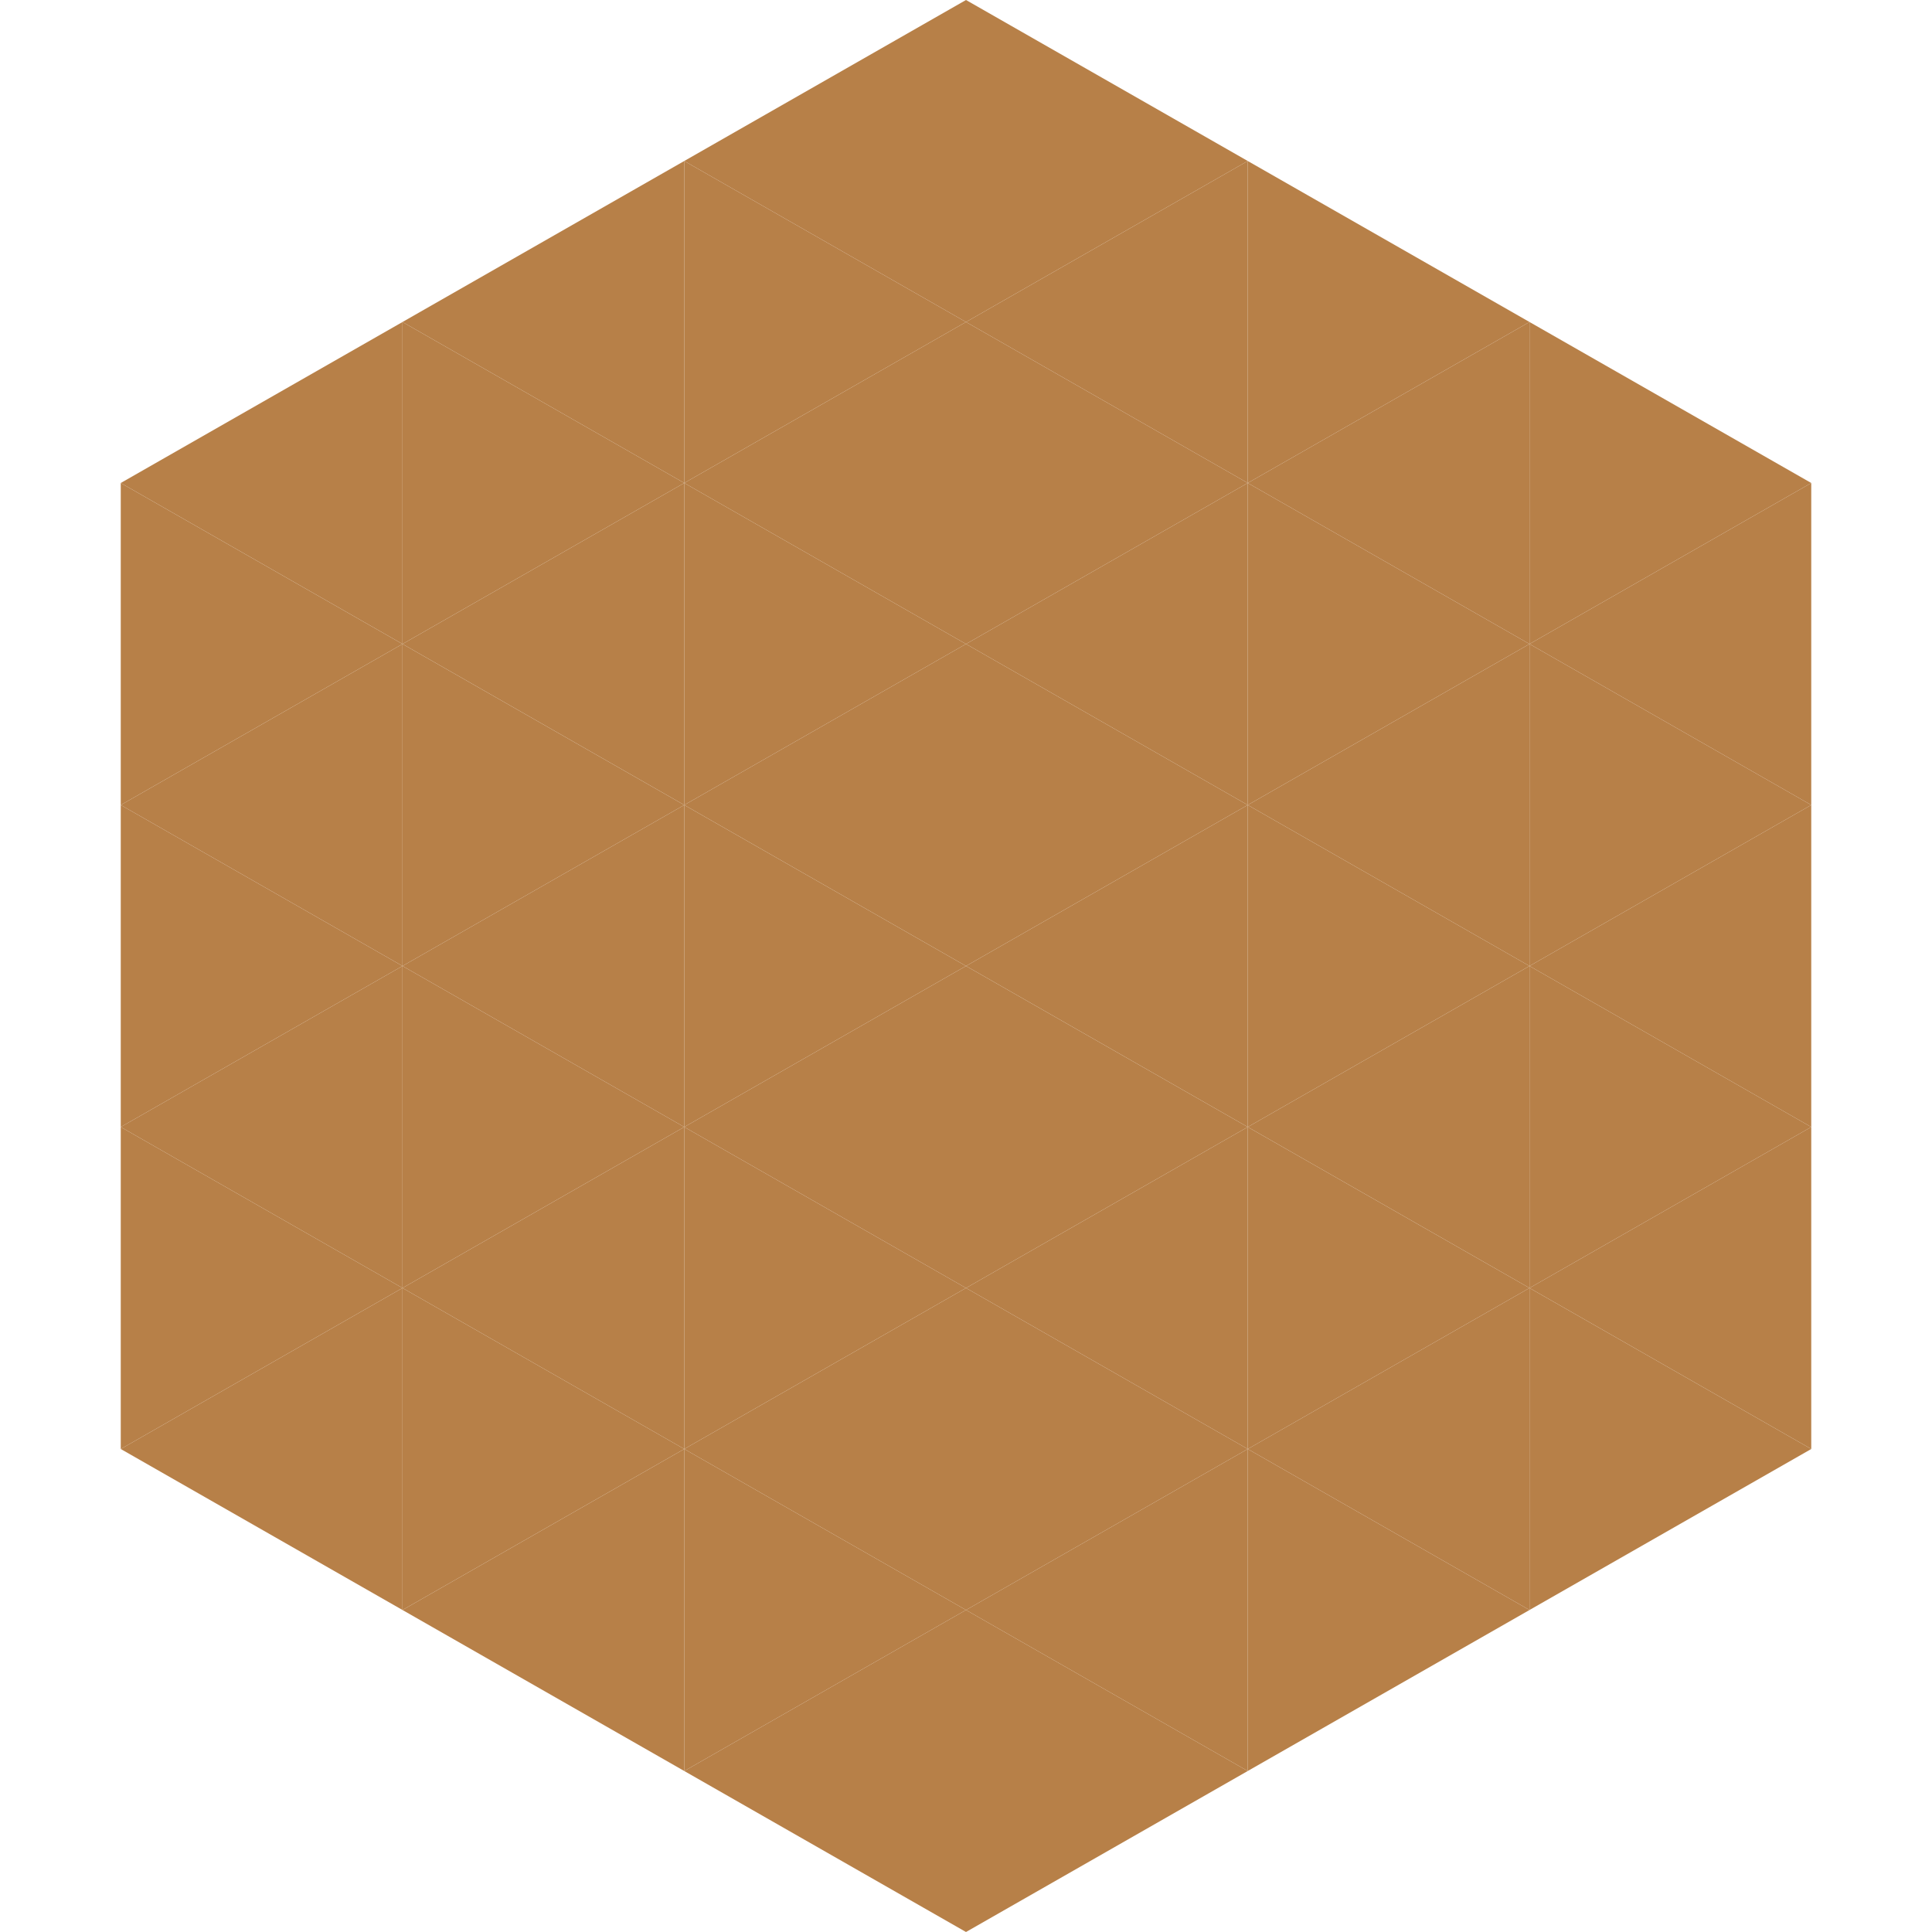
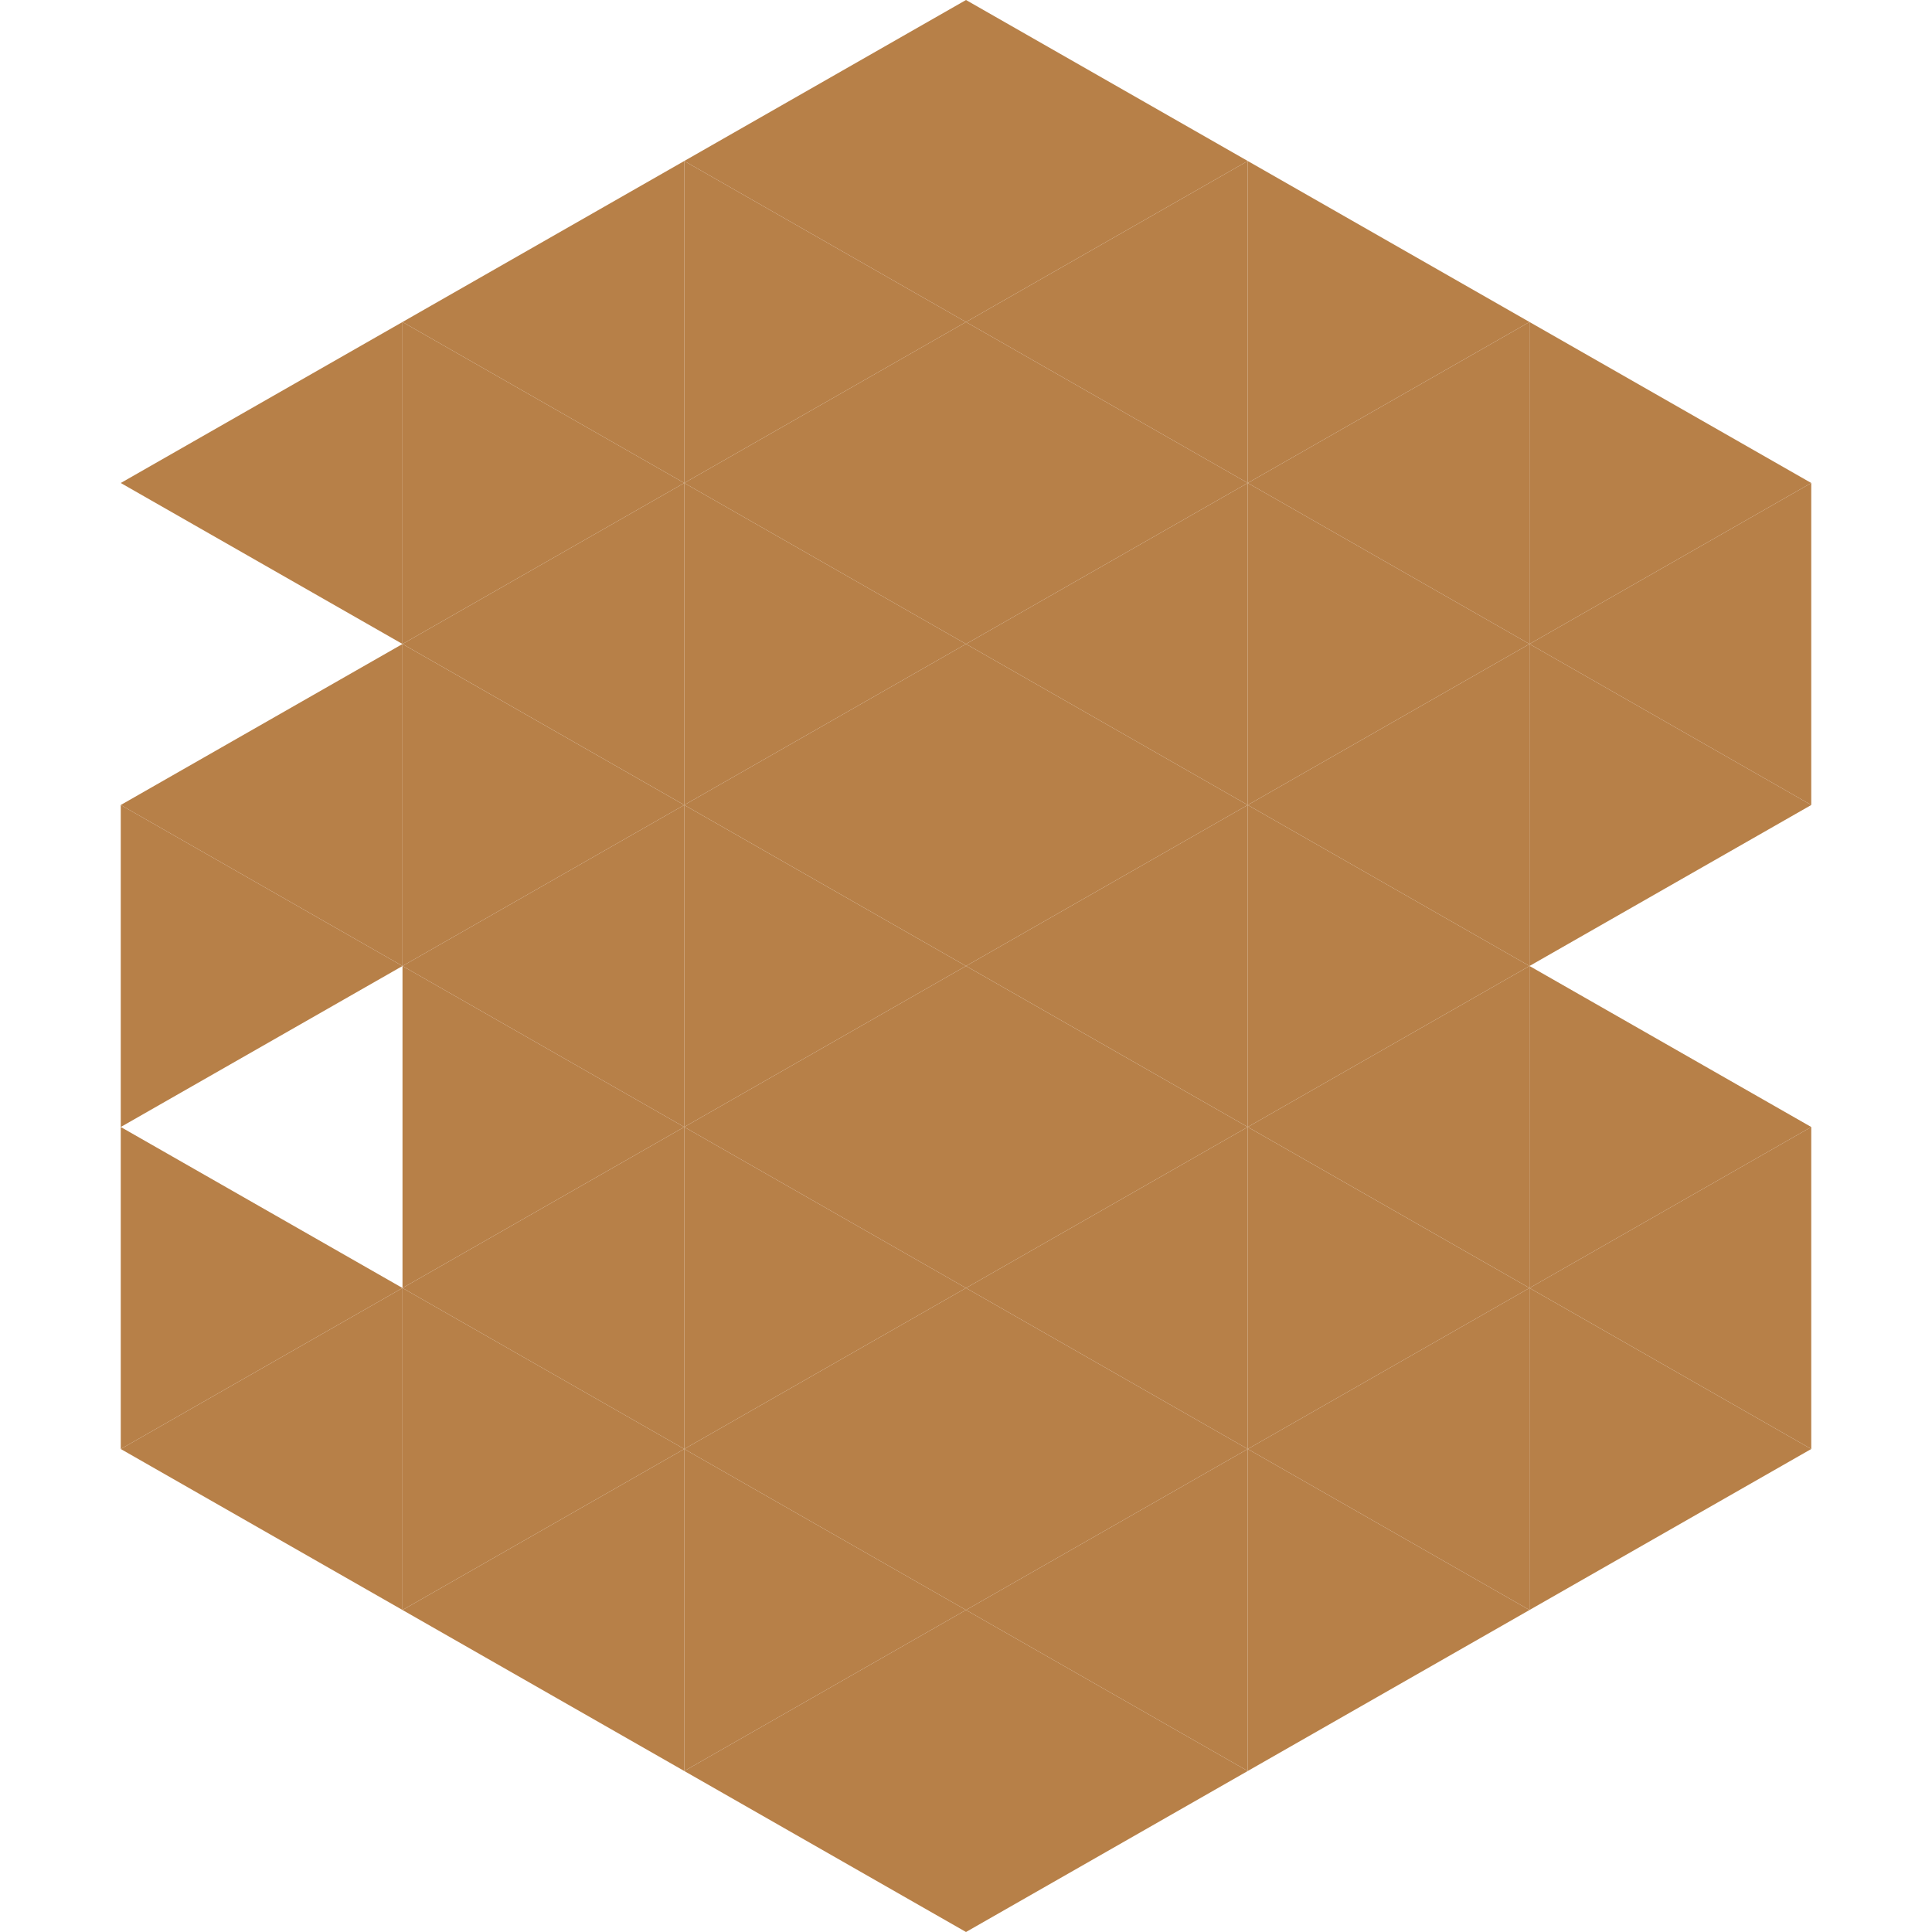
<svg xmlns="http://www.w3.org/2000/svg" width="240" height="240">
  <polygon points="50,40 15,60 50,80" style="fill:rgb(183,128,72)" />
  <polygon points="190,40 225,60 190,80" style="fill:rgb(183,128,72)" />
-   <polygon points="15,60 50,80 15,100" style="fill:rgb(183,128,72)" />
  <polygon points="225,60 190,80 225,100" style="fill:rgb(183,128,72)" />
  <polygon points="50,80 15,100 50,120" style="fill:rgb(183,128,72)" />
  <polygon points="190,80 225,100 190,120" style="fill:rgb(183,128,72)" />
  <polygon points="15,100 50,120 15,140" style="fill:rgb(183,128,72)" />
-   <polygon points="225,100 190,120 225,140" style="fill:rgb(183,128,72)" />
-   <polygon points="50,120 15,140 50,160" style="fill:rgb(183,128,72)" />
  <polygon points="190,120 225,140 190,160" style="fill:rgb(183,128,72)" />
  <polygon points="15,140 50,160 15,180" style="fill:rgb(183,128,72)" />
  <polygon points="225,140 190,160 225,180" style="fill:rgb(183,128,72)" />
  <polygon points="50,160 15,180 50,200" style="fill:rgb(183,128,72)" />
  <polygon points="190,160 225,180 190,200" style="fill:rgb(183,128,72)" />
  <polygon points="15,180 50,200 15,220" style="fill:rgb(255,255,255); fill-opacity:0" />
  <polygon points="225,180 190,200 225,220" style="fill:rgb(255,255,255); fill-opacity:0" />
  <polygon points="50,0 85,20 50,40" style="fill:rgb(255,255,255); fill-opacity:0" />
  <polygon points="190,0 155,20 190,40" style="fill:rgb(255,255,255); fill-opacity:0" />
  <polygon points="85,20 50,40 85,60" style="fill:rgb(183,128,72)" />
  <polygon points="155,20 190,40 155,60" style="fill:rgb(183,128,72)" />
  <polygon points="50,40 85,60 50,80" style="fill:rgb(183,128,72)" />
  <polygon points="190,40 155,60 190,80" style="fill:rgb(183,128,72)" />
  <polygon points="85,60 50,80 85,100" style="fill:rgb(183,128,72)" />
  <polygon points="155,60 190,80 155,100" style="fill:rgb(183,128,72)" />
  <polygon points="50,80 85,100 50,120" style="fill:rgb(183,128,72)" />
  <polygon points="190,80 155,100 190,120" style="fill:rgb(183,128,72)" />
  <polygon points="85,100 50,120 85,140" style="fill:rgb(183,128,72)" />
  <polygon points="155,100 190,120 155,140" style="fill:rgb(183,128,72)" />
  <polygon points="50,120 85,140 50,160" style="fill:rgb(183,128,72)" />
  <polygon points="190,120 155,140 190,160" style="fill:rgb(183,128,72)" />
  <polygon points="85,140 50,160 85,180" style="fill:rgb(183,128,72)" />
  <polygon points="155,140 190,160 155,180" style="fill:rgb(183,128,72)" />
  <polygon points="50,160 85,180 50,200" style="fill:rgb(183,128,72)" />
  <polygon points="190,160 155,180 190,200" style="fill:rgb(183,128,72)" />
  <polygon points="85,180 50,200 85,220" style="fill:rgb(183,128,72)" />
  <polygon points="155,180 190,200 155,220" style="fill:rgb(183,128,72)" />
  <polygon points="120,0 85,20 120,40" style="fill:rgb(183,128,72)" />
  <polygon points="120,0 155,20 120,40" style="fill:rgb(183,128,72)" />
  <polygon points="85,20 120,40 85,60" style="fill:rgb(183,128,72)" />
  <polygon points="155,20 120,40 155,60" style="fill:rgb(183,128,72)" />
  <polygon points="120,40 85,60 120,80" style="fill:rgb(183,128,72)" />
  <polygon points="120,40 155,60 120,80" style="fill:rgb(183,128,72)" />
  <polygon points="85,60 120,80 85,100" style="fill:rgb(183,128,72)" />
  <polygon points="155,60 120,80 155,100" style="fill:rgb(183,128,72)" />
  <polygon points="120,80 85,100 120,120" style="fill:rgb(183,128,72)" />
  <polygon points="120,80 155,100 120,120" style="fill:rgb(183,128,72)" />
  <polygon points="85,100 120,120 85,140" style="fill:rgb(183,128,72)" />
  <polygon points="155,100 120,120 155,140" style="fill:rgb(183,128,72)" />
  <polygon points="120,120 85,140 120,160" style="fill:rgb(183,128,72)" />
  <polygon points="120,120 155,140 120,160" style="fill:rgb(183,128,72)" />
  <polygon points="85,140 120,160 85,180" style="fill:rgb(183,128,72)" />
  <polygon points="155,140 120,160 155,180" style="fill:rgb(183,128,72)" />
  <polygon points="120,160 85,180 120,200" style="fill:rgb(183,128,72)" />
  <polygon points="120,160 155,180 120,200" style="fill:rgb(183,128,72)" />
  <polygon points="85,180 120,200 85,220" style="fill:rgb(183,128,72)" />
  <polygon points="155,180 120,200 155,220" style="fill:rgb(183,128,72)" />
  <polygon points="120,200 85,220 120,240" style="fill:rgb(183,128,72)" />
  <polygon points="120,200 155,220 120,240" style="fill:rgb(183,128,72)" />
  <polygon points="85,220 120,240 85,260" style="fill:rgb(255,255,255); fill-opacity:0" />
-   <polygon points="155,220 120,240 155,260" style="fill:rgb(255,255,255); fill-opacity:0" />
</svg>